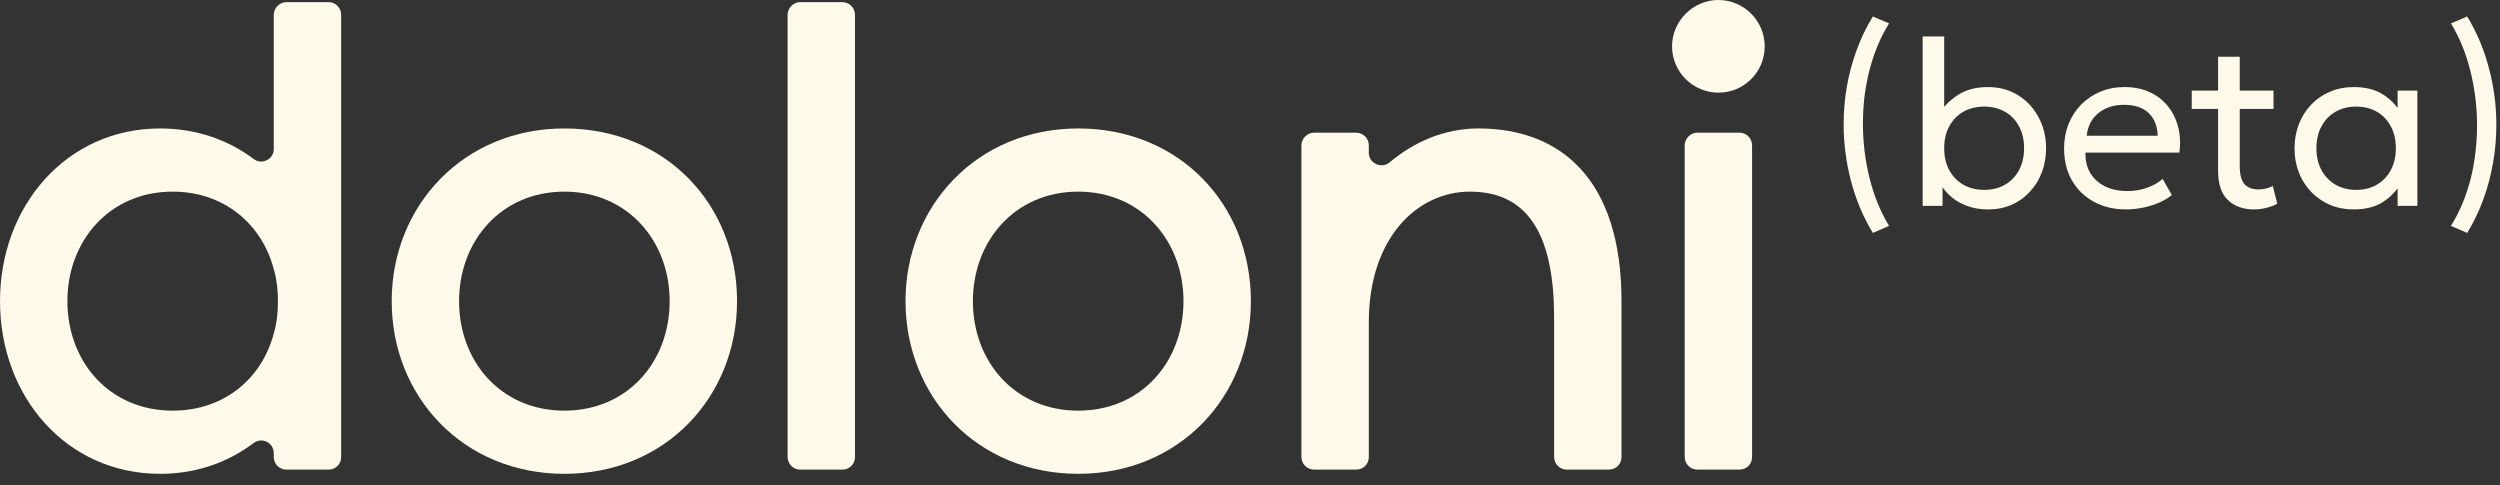
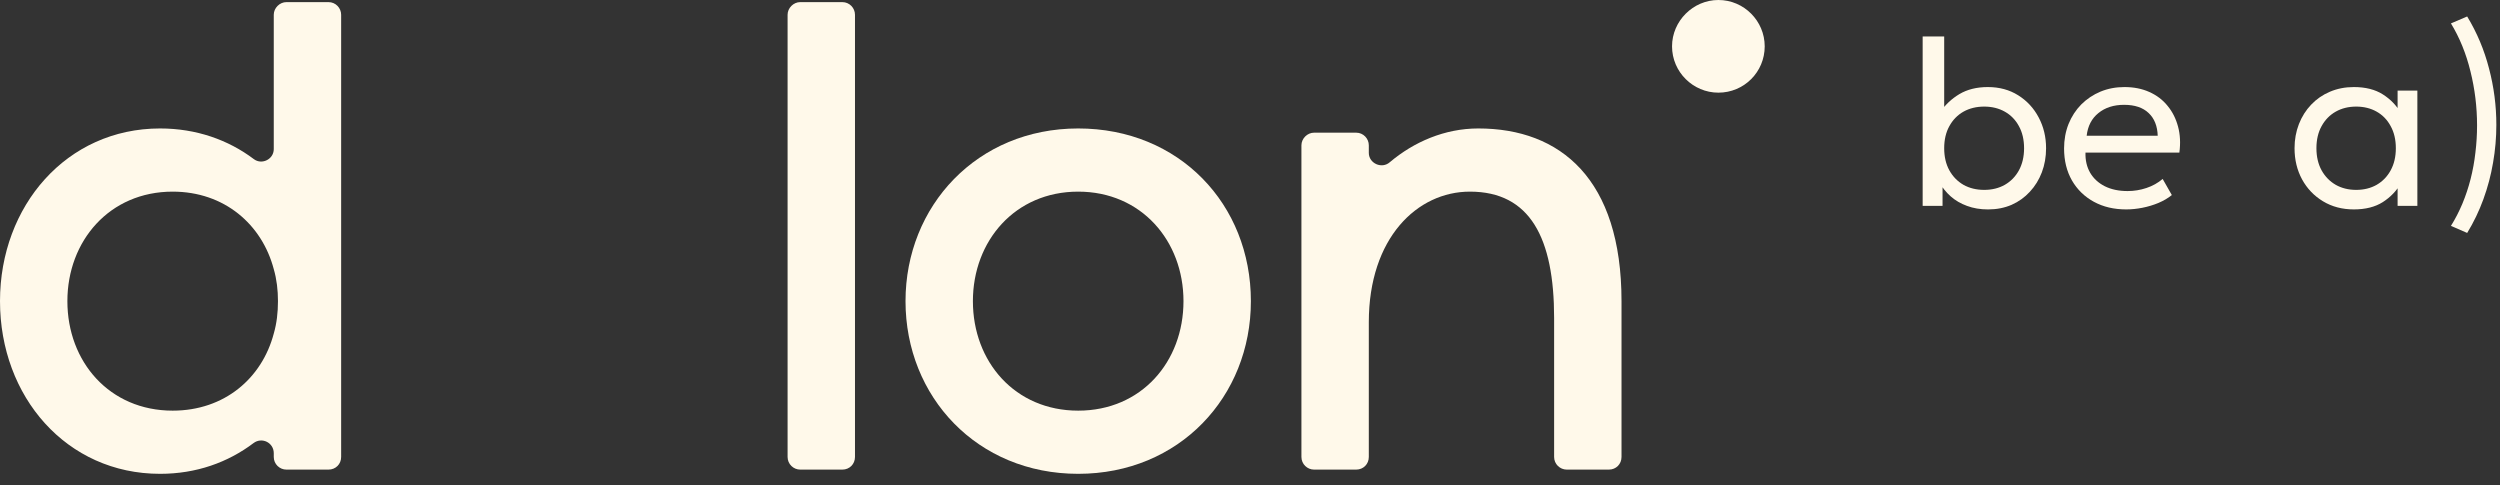
<svg xmlns="http://www.w3.org/2000/svg" width="170" height="33" viewBox="0 0 170 33" fill="none">
  <rect x="0" y="0" width="170" height="33" fill="#333333" stroke="none" />
  <path d="M100.525 8.735C98.234 8.735 96.143 9.652 94.511 11.027C93.967 11.513 93.079 11.112 93.079 10.396V9.881C93.079 9.423 92.707 9.022 92.22 9.022H89.356C88.897 9.022 88.497 9.423 88.497 9.881V31.074C88.497 31.561 88.897 31.933 89.356 31.933H92.22C92.707 31.933 93.079 31.561 93.079 31.074V21.91C93.079 16.182 96.373 13.031 99.952 13.031C104.048 13.031 105.68 16.182 105.68 21.623V31.074C105.68 31.561 106.081 31.933 106.54 31.933H109.404C109.89 31.933 110.263 31.561 110.263 31.074V20.478C110.263 12.172 106.11 8.735 100.525 8.735Z" fill="#FFF9EA" />
-   <path fill-rule="evenodd" clip-rule="evenodd" d="M50.119 20.478C50.119 26.979 45.251 32.22 38.377 32.22C31.503 32.22 26.635 26.979 26.635 20.478C26.635 14.005 31.503 8.735 38.377 8.735C45.251 8.735 50.119 13.89 50.119 20.478ZM45.537 20.478C45.537 16.382 42.673 13.031 38.377 13.031C34.081 13.031 31.217 16.382 31.217 20.478C31.217 24.602 34.081 27.924 38.377 27.924C42.673 27.924 45.537 24.602 45.537 20.478Z" fill="#FFF9EA" />
  <path fill-rule="evenodd" clip-rule="evenodd" d="M85.06 20.478C85.06 26.979 80.191 32.22 73.317 32.22C66.444 32.22 61.575 26.979 61.575 20.478C61.575 14.005 66.444 8.735 73.317 8.735C80.191 8.735 85.06 13.89 85.06 20.478ZM80.477 20.478C80.477 16.382 77.613 13.031 73.317 13.031C69.022 13.031 66.157 16.382 66.157 20.478C66.157 24.602 69.022 27.924 73.317 27.924C77.613 27.924 80.477 24.602 80.477 20.478Z" fill="#FFF9EA" />
  <path fill-rule="evenodd" clip-rule="evenodd" d="M23.198 1.003V31.074C23.198 31.561 22.826 31.933 22.339 31.933H19.475C19.017 31.933 18.616 31.561 18.616 31.074V30.817C18.616 30.101 17.814 29.7 17.241 30.129C15.494 31.447 13.346 32.22 10.883 32.22C4.525 32.22 0 26.979 0 20.478C0 14.005 4.525 8.735 10.883 8.735C13.346 8.735 15.523 9.509 17.27 10.826C17.814 11.227 18.616 10.826 18.616 10.139V1.003C18.616 0.545 19.017 0.144 19.475 0.144H22.339C22.826 0.144 23.198 0.545 23.198 1.003ZM18.902 20.478C18.902 19.733 18.816 18.988 18.616 18.301C17.814 15.265 15.265 13.031 11.742 13.031C7.446 13.031 4.582 16.382 4.582 20.478C4.582 24.602 7.446 27.924 11.742 27.924C15.265 27.924 17.814 25.719 18.616 22.683C18.816 21.996 18.902 21.251 18.902 20.478Z" fill="#FFF9EA" />
  <path d="M57.279 0.144H54.415C53.957 0.144 53.556 0.545 53.556 1.003V31.074C53.556 31.561 53.957 31.933 54.415 31.933H57.279C57.766 31.933 58.139 31.561 58.139 31.074V1.003C58.139 0.545 57.766 0.144 57.279 0.144Z" fill="#FFF9EA" />
-   <path d="M118.282 9.021H115.418C114.96 9.021 114.559 9.422 114.559 9.881V31.074C114.559 31.561 114.96 31.933 115.418 31.933H118.282C118.769 31.933 119.141 31.561 119.141 31.074V9.881C119.141 9.422 118.769 9.021 118.282 9.021Z" fill="#FFF9EA" />
  <path d="M116.85 6.301C118.597 6.301 120 4.897 120 3.15C120 1.432 118.597 0 116.85 0C115.131 0 113.699 1.432 113.699 3.15C113.699 4.897 115.131 6.301 116.85 6.301Z" fill="#FFF9EA" />
  <path d="M167.768 15.84L166.664 15.36C166.957 14.891 167.216 14.389 167.44 13.856C167.664 13.318 167.851 12.758 168 12.176C168.149 11.589 168.259 10.989 168.328 10.376C168.403 9.763 168.44 9.147 168.44 8.528C168.44 7.28 168.291 6.056 167.992 4.856C167.699 3.651 167.256 2.563 166.664 1.592L167.768 1.12C168.435 2.219 168.931 3.4 169.256 4.664C169.587 5.923 169.752 7.2 169.752 8.496C169.752 9.355 169.677 10.211 169.528 11.064C169.384 11.912 169.165 12.739 168.872 13.544C168.579 14.35 168.211 15.115 167.768 15.84Z" fill="#FFF9EA" />
  <path d="M160.061 14.24C159.272 14.24 158.573 14.056 157.965 13.688C157.357 13.32 156.883 12.824 156.541 12.2C156.2 11.571 156.029 10.864 156.029 10.08C156.029 9.493 156.128 8.947 156.325 8.44C156.523 7.933 156.8 7.493 157.157 7.12C157.515 6.741 157.939 6.448 158.429 6.24C158.925 6.027 159.469 5.92 160.061 5.92C160.851 5.92 161.507 6.085 162.029 6.416C162.552 6.747 162.96 7.168 163.253 7.68L163.037 8V6.16H164.381V14H163.037V12.16L163.253 12.472C162.96 12.984 162.552 13.408 162.029 13.744C161.507 14.075 160.851 14.24 160.061 14.24ZM160.221 12.912C160.744 12.912 161.208 12.797 161.613 12.568C162.019 12.333 162.336 12.005 162.565 11.584C162.8 11.157 162.917 10.656 162.917 10.08C162.917 9.499 162.8 8.997 162.565 8.576C162.336 8.149 162.019 7.821 161.613 7.592C161.208 7.363 160.744 7.248 160.221 7.248C159.699 7.248 159.235 7.363 158.829 7.592C158.424 7.821 158.104 8.149 157.869 8.576C157.635 8.997 157.517 9.499 157.517 10.08C157.517 10.656 157.635 11.157 157.869 11.584C158.104 12.005 158.424 12.333 158.829 12.568C159.235 12.797 159.699 12.912 160.221 12.912Z" fill="#FFF9EA" />
-   <path d="M153.262 14.24C152.531 14.24 151.942 14.027 151.494 13.6C151.051 13.174 150.83 12.515 150.83 11.624V3.856H152.302V6.16H154.598V7.408H152.302V11.256C152.302 11.854 152.409 12.275 152.622 12.52C152.841 12.76 153.158 12.88 153.574 12.88C153.761 12.88 153.937 12.859 154.102 12.816C154.273 12.774 154.422 12.718 154.55 12.648L154.854 13.856C154.635 13.974 154.387 14.067 154.11 14.136C153.833 14.206 153.55 14.24 153.262 14.24ZM149.038 7.408V6.16H151.054V7.408H149.038Z" fill="#FFF9EA" />
  <path d="M144.581 14.24C143.749 14.24 143.016 14.067 142.381 13.72C141.747 13.373 141.251 12.891 140.893 12.272C140.536 11.648 140.357 10.923 140.357 10.096C140.357 9.499 140.459 8.944 140.661 8.432C140.869 7.92 141.157 7.477 141.525 7.104C141.899 6.731 142.333 6.44 142.829 6.232C143.331 6.024 143.875 5.92 144.461 5.92C145.096 5.92 145.661 6.032 146.157 6.256C146.659 6.48 147.072 6.795 147.397 7.2C147.728 7.6 147.965 8.072 148.109 8.616C148.253 9.155 148.283 9.741 148.197 10.376H141.813C141.797 10.899 141.904 11.357 142.133 11.752C142.363 12.141 142.693 12.445 143.125 12.664C143.563 12.883 144.08 12.992 144.677 12.992C145.115 12.992 145.541 12.923 145.957 12.784C146.373 12.645 146.741 12.44 147.061 12.168L147.685 13.264C147.429 13.472 147.125 13.651 146.773 13.8C146.427 13.944 146.064 14.053 145.685 14.128C145.307 14.203 144.939 14.24 144.581 14.24ZM141.893 9.232H146.725C146.704 8.571 146.499 8.056 146.109 7.688C145.72 7.315 145.163 7.128 144.437 7.128C143.733 7.128 143.152 7.315 142.693 7.688C142.235 8.056 141.968 8.571 141.893 9.232Z" fill="#FFF9EA" />
  <path d="M135.189 14.241C134.661 14.241 134.183 14.161 133.757 14.001C133.33 13.846 132.959 13.63 132.645 13.352C132.335 13.075 132.079 12.758 131.877 12.4L132.093 12.081V14.001H130.741V2.48H132.205V7.976L131.917 7.648C132.263 7.136 132.703 6.72 133.237 6.4C133.775 6.08 134.421 5.92 135.173 5.92C135.957 5.92 136.645 6.107 137.237 6.48C137.834 6.854 138.298 7.355 138.629 7.984C138.965 8.614 139.133 9.312 139.133 10.081C139.133 10.667 139.037 11.214 138.845 11.72C138.653 12.222 138.381 12.662 138.029 13.04C137.682 13.419 137.269 13.715 136.789 13.928C136.309 14.136 135.775 14.241 135.189 14.241ZM134.925 12.912C135.453 12.912 135.919 12.798 136.325 12.569C136.735 12.334 137.055 12.006 137.285 11.585C137.519 11.158 137.637 10.656 137.637 10.081C137.637 9.499 137.519 8.998 137.285 8.576C137.055 8.15 136.735 7.822 136.325 7.592C135.919 7.363 135.453 7.248 134.925 7.248C134.397 7.248 133.927 7.363 133.517 7.592C133.111 7.822 132.791 8.15 132.557 8.576C132.322 8.998 132.205 9.499 132.205 10.081C132.205 10.656 132.322 11.158 132.557 11.585C132.791 12.006 133.111 12.334 133.517 12.569C133.927 12.798 134.397 12.912 134.925 12.912Z" fill="#FFF9EA" />
-   <path d="M127.352 15.84C126.691 14.742 126.195 13.56 125.864 12.296C125.533 11.032 125.368 9.755 125.368 8.464C125.368 7.6 125.44 6.744 125.584 5.896C125.733 5.048 125.955 4.221 126.248 3.416C126.541 2.611 126.909 1.845 127.352 1.12L128.456 1.592C128.163 2.061 127.904 2.565 127.68 3.104C127.456 3.643 127.269 4.205 127.12 4.792C126.971 5.373 126.859 5.971 126.784 6.584C126.715 7.197 126.68 7.813 126.68 8.432C126.68 9.675 126.829 10.899 127.128 12.104C127.427 13.309 127.869 14.395 128.456 15.36L127.352 15.84Z" fill="#FFF9EA" />
</svg>